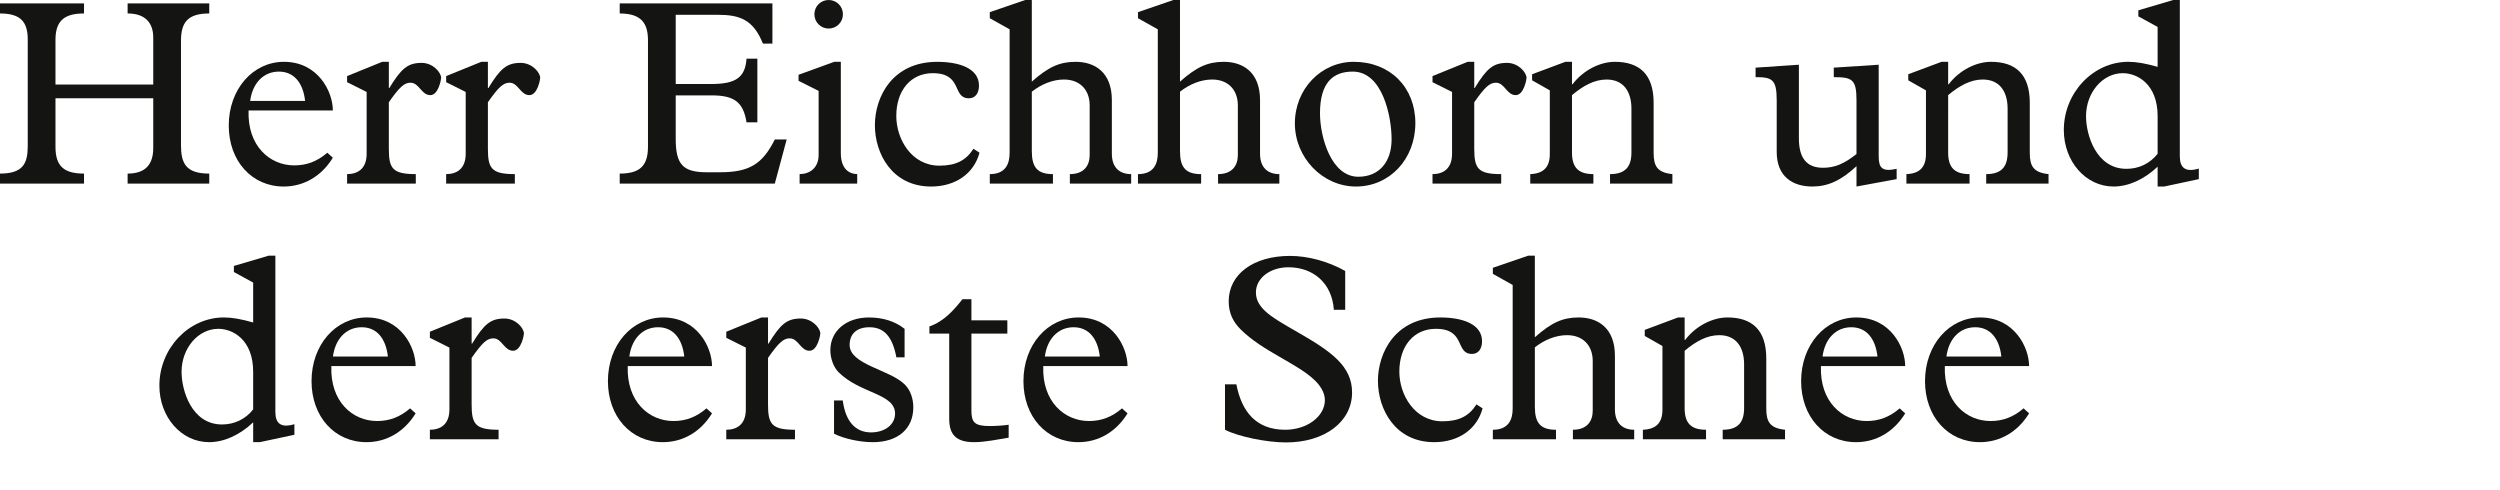
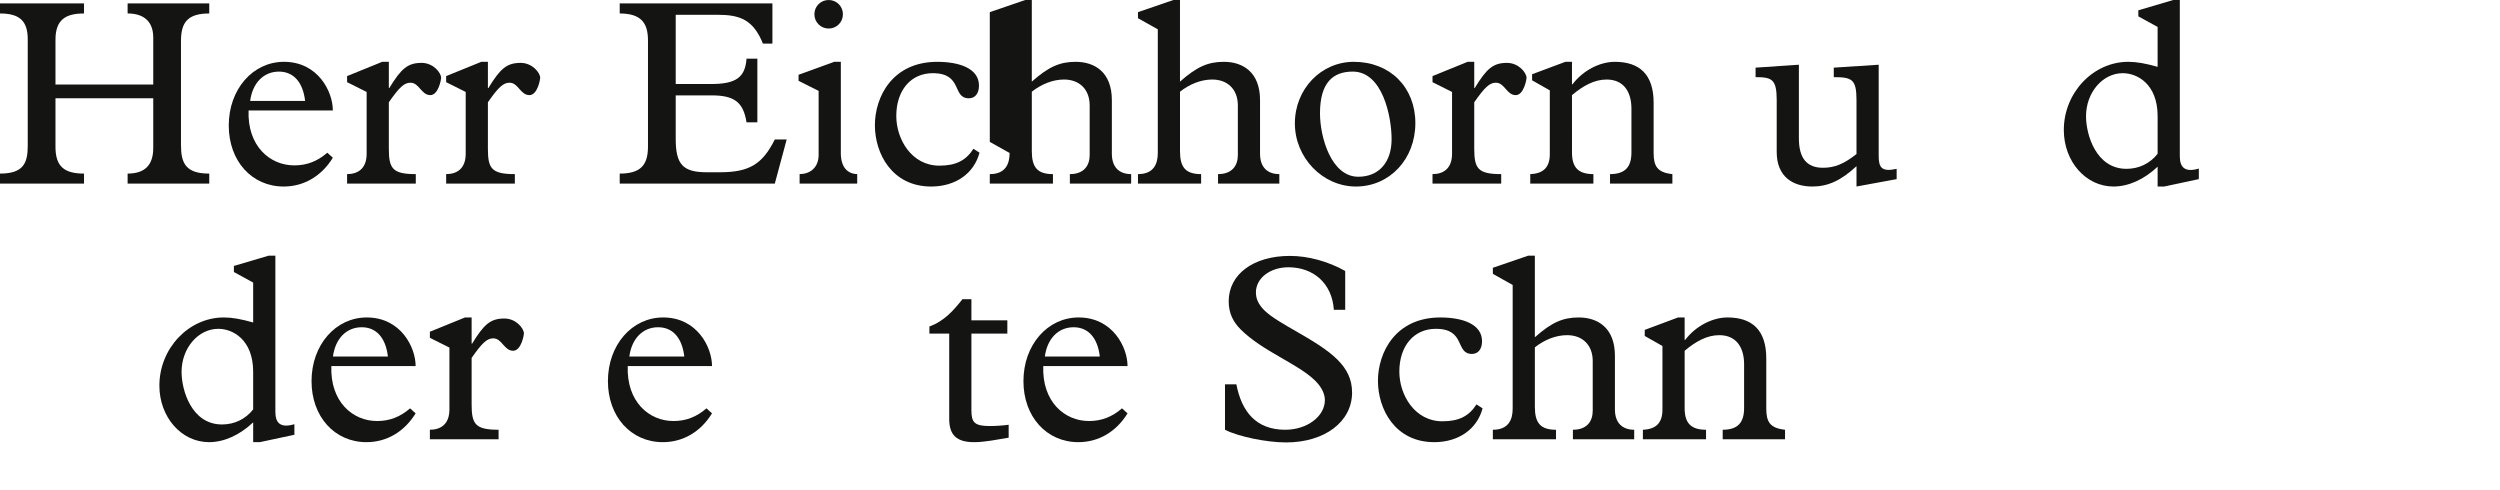
<svg xmlns="http://www.w3.org/2000/svg" version="1.1" id="Ebene_1" x="0px" y="0px" width="293.385px" height="57.543px" viewBox="0 0 293.385 57.543" enable-background="new 0 0 293.385 57.543" xml:space="preserve">
  <g id="Ebene_1_3_">
    <g id="Ebene_1_2_">
      <g id="Ebene_1_1_">
		</g>
    </g>
  </g>
  <g>
    <path fill="#141412" d="M6.511,17.239c0,2.294,1.023,3.132,3.349,3.132v1.178H0v-1.178c2.697,0,3.255-1.179,3.255-3.225V4.619   c0-2.17-0.961-3.038-3.255-3.038V0.402H9.86v1.179c-2.139,0-3.349,0.713-3.349,3.069v5.271h11.473v-5.52   c0-1.736-0.961-2.821-3.008-2.821V0.402h9.581v1.179c-2.512,0-3.318,1.023-3.318,3.225v12.216c0,2.171,0.589,3.35,3.318,3.35v1.178   h-9.581v-1.178c2.108,0,3.008-1.086,3.008-3.008v-5.829H6.511V17.239z" />
    <path fill="#141412" d="M29.171,12.96c-0.155,4.155,2.48,6.449,5.364,6.449c1.457,0,2.697-0.465,3.875-1.488l0.651,0.589   c-1.333,2.171-3.41,3.38-5.767,3.38c-3.752,0-6.449-3.007-6.449-7.162c0-4.248,2.821-7.473,6.48-7.473c4,0,5.736,3.504,5.736,5.705   H29.171z M35.806,11.844c-0.248-2.201-1.364-3.441-3.07-3.441c-1.798,0-3.101,1.333-3.379,3.441H35.806z" />
    <path fill="#141412" d="M45.632,17.456c0,2.325,0.434,2.977,3.163,2.977v1.116h-8.062v-1.116c1.24,0,2.294-0.62,2.294-2.388V10.79   l-2.294-1.147V8.93l4.124-1.675h0.775v3.069h0.062c1.395-2.294,2.17-2.945,3.783-2.945c1.364,0,2.294,1.147,2.294,1.768   c0,0.155-0.31,2.016-1.271,2.016c-1.055,0-1.303-1.457-2.326-1.457c-0.744,0-1.302,0.526-2.542,2.294V17.456z" />
    <path fill="#141412" d="M57.257,17.456c0,2.325,0.434,2.977,3.163,2.977v1.116h-8.062v-1.116c1.24,0,2.294-0.62,2.294-2.388V10.79   l-2.294-1.147V8.93l4.124-1.675h0.775v3.069h0.062c1.395-2.294,2.17-2.945,3.783-2.945c1.364,0,2.294,1.147,2.294,1.768   c0,0.155-0.31,2.016-1.271,2.016c-1.055,0-1.303-1.457-2.326-1.457c-0.744,0-1.302,0.526-2.542,2.294V17.456z" />
    <path fill="#141412" d="M90.926,21.549H72.725v-1.178c2.356,0,3.318-0.899,3.318-3.163V4.744c0-2.047-0.807-3.163-3.318-3.163   V0.402h17.921v4.713h-1.116c-1.116-2.79-2.697-3.379-5.271-3.379h-4.961v8.123h4.155c2.915,0,4-0.775,4.155-2.977h1.271v7.473   h-1.271c-0.372-2.356-1.426-3.162-4.093-3.162h-4.217v5.115c0,2.977,0.837,3.907,3.627,3.907h1.551   c3.441,0,4.992-0.931,6.449-3.845h1.395L90.926,21.549z" />
    <path fill="#141412" d="M96.069,10.666l-2.356-1.179V8.774l4.186-1.52h0.775v10.697c0,1.705,0.806,2.449,1.922,2.48v1.116h-6.759   v-1.116c1.178,0,2.232-0.713,2.232-2.264V10.666z M97.247,0c0.93,0,1.674,0.744,1.674,1.674c0,0.931-0.744,1.675-1.674,1.675   s-1.674-0.744-1.674-1.675C95.573,0.744,96.317,0,97.247,0z" />
    <path fill="#141412" d="M114.949,17.921c-0.651,2.45-2.821,3.969-5.674,3.969c-4.62,0-6.604-3.906-6.604-7.193   c0-3.317,2.046-7.441,7.317-7.441c2.542,0,4.899,0.744,4.899,2.791c0,0.93-0.465,1.488-1.178,1.488   c-2.016,0-0.682-2.946-4.248-2.946c-2.573,0-4.278,2.016-4.278,5.023c0,2.729,1.798,5.829,5.054,5.829c1.953,0,3.132-0.62,4-1.984   L114.949,17.921z" />
-     <path fill="#141412" d="M130.481,18.045c0,1.675,0.961,2.388,2.264,2.388v1.116h-7.193v-1.116c1.643,0,2.325-0.992,2.325-2.232   v-5.829c0-1.892-1.209-3.039-3.008-3.039c-1.302,0-2.635,0.527-3.782,1.427v6.977c0,1.892,0.651,2.697,2.48,2.697v1.116h-7.411   v-1.116c1.83,0,2.326-1.179,2.326-2.48V3.441l-2.326-1.303V1.426L120.311,0h0.775v9.58c1.953-1.736,3.286-2.325,5.146-2.325   c2.232,0,4.248,1.21,4.248,4.496V18.045z" />
+     <path fill="#141412" d="M130.481,18.045c0,1.675,0.961,2.388,2.264,2.388v1.116h-7.193v-1.116c1.643,0,2.325-0.992,2.325-2.232   v-5.829c0-1.892-1.209-3.039-3.008-3.039c-1.302,0-2.635,0.527-3.782,1.427v6.977c0,1.892,0.651,2.697,2.48,2.697v1.116h-7.411   v-1.116c1.83,0,2.326-1.179,2.326-2.48l-2.326-1.303V1.426L120.311,0h0.775v9.58c1.953-1.736,3.286-2.325,5.146-2.325   c2.232,0,4.248,1.21,4.248,4.496V18.045z" />
    <path fill="#141412" d="M147.871,18.045c0,1.675,0.961,2.388,2.264,2.388v1.116h-7.193v-1.116c1.643,0,2.324-0.992,2.324-2.232   v-5.829c0-1.892-1.209-3.039-3.007-3.039c-1.302,0-2.635,0.527-3.782,1.427v6.977c0,1.892,0.651,2.697,2.48,2.697v1.116h-7.411   v-1.116c1.83,0,2.326-1.179,2.326-2.48V3.441l-2.326-1.303V1.426L137.701,0h0.775v9.58c1.953-1.736,3.286-2.325,5.146-2.325   c2.232,0,4.248,1.21,4.248,4.496V18.045z" />
    <path fill="#141412" d="M158.875,7.255c4.246,0,7.223,2.977,7.223,7.193s-3.006,7.441-6.975,7.441c-3.908,0-7.164-3.38-7.164-7.41   S155.03,7.255,158.875,7.255z M159.401,20.742c2.42,0,3.908-1.705,3.908-4.402c0-2.666-1.055-7.938-4.559-7.938   c-2.326,0-3.844,1.303-3.844,4.898C154.906,16.061,156.207,20.742,159.401,20.742z" />
    <path fill="#141412" d="M173.01,17.456c0,2.325,0.434,2.977,3.162,2.977v1.116h-8.061v-1.116c1.24,0,2.293-0.62,2.293-2.388V10.79   l-2.293-1.147V8.93l4.123-1.675h0.775v3.069h0.062c1.395-2.294,2.17-2.945,3.781-2.945c1.365,0,2.295,1.147,2.295,1.768   c0,0.155-0.311,2.016-1.271,2.016c-1.055,0-1.303-1.457-2.324-1.457c-0.744,0-1.303,0.526-2.543,2.294V17.456z" />
    <path fill="#141412" d="M184.479,17.891c0,1.705,0.684,2.542,2.512,2.542v1.116h-7.41v-1.116c1.551-0.062,2.295-0.806,2.295-2.356   v-7.473l-2.078-1.178V8.713l3.908-1.458h0.773v2.636h0.062c1.271-1.674,3.256-2.636,4.961-2.636c2.885,0,4.559,1.458,4.559,4.806   v5.892c0,1.55,0.434,2.294,2.201,2.48v1.116h-7.318v-1.116c1.799,0,2.512-0.868,2.512-2.542v-5.147   c0-1.953-0.898-3.411-2.914-3.411c-1.426,0-2.729,0.714-4.062,1.83V17.891z" />
    <path fill="#141412" d="M222.58,21.021l-4.713,0.868v-2.388c-1.799,1.675-3.348,2.388-5.178,2.388   c-2.295,0-4.186-1.147-4.186-4.062v-6.077c0-2.449-0.559-2.697-2.48-2.697V7.938l5.084-0.342v8.651   c0,2.356,0.963,3.441,2.822,3.441c1.365,0,2.449-0.435,3.938-1.612v-6.325c0-2.449-0.527-2.697-2.666-2.697V7.938l5.271-0.342   v10.729c0,1.396,0.402,1.86,2.107,1.488V21.021z" />
-     <path fill="#141412" d="M228.623,17.891c0,1.705,0.682,2.542,2.512,2.542v1.116h-7.41v-1.116c1.549-0.062,2.293-0.806,2.293-2.356   v-7.473l-2.076-1.178V8.713l3.906-1.458h0.775v2.636h0.062c1.271-1.674,3.256-2.636,4.961-2.636c2.883,0,4.557,1.458,4.557,4.806   v5.892c0,1.55,0.436,2.294,2.201,2.48v1.116h-7.316v-1.116c1.799,0,2.512-0.868,2.512-2.542v-5.147c0-1.953-0.9-3.411-2.914-3.411   c-1.428,0-2.729,0.714-4.062,1.83V17.891z" />
    <path fill="#141412" d="M253.207,3.162l-2.264-1.24V1.209L255.037,0h0.773v18.355c0,1.364,0.684,1.891,2.232,1.426v1.24   l-4.061,0.868h-0.775v-2.325c-1.613,1.52-3.441,2.325-5.178,2.325c-3.256,0-5.83-2.945-5.83-6.635c0-4.372,3.441-8,7.566-8   c0.961,0,2.016,0.187,3.441,0.589V3.162z M253.207,13.643c0-3.783-2.387-5.055-4.094-5.055c-2.355,0-4.309,2.264-4.309,5.055   c0,2.17,1.178,6.17,4.744,6.17c1.457,0,2.76-0.62,3.658-1.768V13.643z" />
    <path fill="#141412" d="M29.711,33.162l-2.263-1.24v-0.713L31.541,30h0.775v18.355c0,1.364,0.683,1.891,2.232,1.426v1.24   l-4.062,0.868h-0.775v-2.325c-1.612,1.52-3.441,2.325-5.178,2.325c-3.256,0-5.829-2.945-5.829-6.635c0-4.372,3.441-8,7.565-8   c0.961,0,2.016,0.187,3.441,0.589V33.162z M29.711,43.643c0-3.783-2.387-5.055-4.093-5.055c-2.356,0-4.31,2.264-4.31,5.055   c0,2.17,1.178,6.17,4.744,6.17c1.457,0,2.759-0.62,3.658-1.768V43.643z" />
    <path fill="#141412" d="M38.886,42.96c-0.155,4.155,2.48,6.449,5.364,6.449c1.457,0,2.697-0.465,3.875-1.488l0.651,0.589   c-1.333,2.171-3.41,3.38-5.767,3.38c-3.752,0-6.449-3.007-6.449-7.162c0-4.248,2.821-7.473,6.48-7.473c4,0,5.736,3.504,5.736,5.705   H38.886z M45.521,41.844c-0.248-2.201-1.364-3.441-3.07-3.441c-1.798,0-3.101,1.333-3.379,3.441H45.521z" />
    <path fill="#141412" d="M55.347,47.456c0,2.325,0.434,2.977,3.163,2.977v1.116h-8.062v-1.116c1.24,0,2.294-0.62,2.294-2.388V40.79   l-2.294-1.147V38.93l4.124-1.675h0.775v3.069h0.062c1.396-2.294,2.17-2.945,3.783-2.945c1.364,0,2.294,1.147,2.294,1.768   c0,0.155-0.31,2.016-1.271,2.016c-1.054,0-1.302-1.457-2.325-1.457c-0.744,0-1.302,0.526-2.542,2.294V47.456z" />
    <path fill="#141412" d="M73.668,42.96c-0.155,4.155,2.48,6.449,5.364,6.449c1.457,0,2.697-0.465,3.875-1.488l0.651,0.589   c-1.333,2.171-3.41,3.38-5.767,3.38c-3.752,0-6.449-3.007-6.449-7.162c0-4.248,2.821-7.473,6.48-7.473c4,0,5.736,3.504,5.736,5.705   H73.668z M80.303,41.844c-0.248-2.201-1.364-3.441-3.07-3.441c-1.798,0-3.101,1.333-3.379,3.441H80.303z" />
-     <path fill="#141412" d="M90.13,47.456c0,2.325,0.434,2.977,3.163,2.977v1.116h-8.062v-1.116c1.24,0,2.294-0.62,2.294-2.388V40.79   l-2.294-1.147V38.93l4.124-1.675h0.775v3.069h0.062c1.396-2.294,2.17-2.945,3.783-2.945c1.364,0,2.294,1.147,2.294,1.768   c0,0.155-0.31,2.016-1.271,2.016c-1.054,0-1.302-1.457-2.325-1.457c-0.744,0-1.302,0.526-2.542,2.294V47.456z" />
-     <path fill="#141412" d="M106.157,41.938h-0.961c-0.465-2.45-1.458-3.535-3.163-3.535c-1.457,0-2.325,0.744-2.325,2.077   c0,2.325,4.713,2.884,6.48,4.651c0.651,0.65,0.992,1.643,0.992,2.666c0,2.543-1.83,4.093-4.744,4.093   c-1.55,0-3.38-0.403-4.558-0.992v-3.906h1.023c0.31,2.418,1.458,3.751,3.318,3.751c1.643,0,2.821-0.93,2.821-2.201   c0-2.387-4.093-2.325-6.635-4.867c-0.62-0.621-0.961-1.675-0.961-2.574c0-2.264,1.86-3.845,4.527-3.845   c1.643,0,3.038,0.435,4.186,1.333V41.938z" />
    <path fill="#141412" d="M113.999,48.139c0,1.426,0.341,1.859,2.171,1.859c0.62,0,1.643-0.062,2.201-0.154v1.52   c-1.364,0.217-2.76,0.526-4.062,0.526c-2.047,0-2.915-0.837-2.915-2.729V39.146h-2.325V38.31c1.768-0.62,2.915-1.984,3.876-3.194   h1.054v2.48h4.217v1.551h-4.217V48.139z" />
    <path fill="#141412" d="M122.431,42.96c-0.155,4.155,2.48,6.449,5.364,6.449c1.457,0,2.697-0.465,3.875-1.488l0.651,0.589   c-1.333,2.171-3.41,3.38-5.767,3.38c-3.752,0-6.449-3.007-6.449-7.162c0-4.248,2.821-7.473,6.48-7.473c4,0,5.736,3.504,5.736,5.705   H122.431z M129.066,41.844c-0.248-2.201-1.364-3.441-3.07-3.441c-1.798,0-3.101,1.333-3.379,3.441H129.066z" />
    <path fill="#141412" d="M143.758,45.1h1.334c0.619,3.193,2.295,5.333,5.736,5.333c2.572,0,4.65-1.581,4.65-3.473   c0-0.558-0.217-1.364-1.117-2.264c-2.014-2.015-6.17-3.441-8.773-6.046c-0.869-0.868-1.396-1.892-1.396-3.287   c0-3.193,2.916-5.332,7.193-5.332c2.078,0,4.436,0.619,6.48,1.767v4.558h-1.332c-0.217-3.162-2.449-4.991-5.334-4.991   c-2.139,0-3.812,1.271-3.812,2.945c0,0.775,0.309,1.427,0.992,2.108c1.643,1.644,6.262,3.473,8.588,5.798   c1.115,1.116,1.705,2.325,1.705,3.845c0,3.441-3.225,5.86-7.752,5.86c-2.264,0-5.611-0.683-7.162-1.488V45.1z" />
    <path fill="#141412" d="M173.987,47.921c-0.652,2.45-2.822,3.969-5.676,3.969c-4.619,0-6.604-3.906-6.604-7.193   c0-3.317,2.047-7.441,7.318-7.441c2.541,0,4.898,0.744,4.898,2.791c0,0.93-0.465,1.488-1.178,1.488   c-2.016,0-0.684-2.946-4.248-2.946c-2.574,0-4.279,2.016-4.279,5.023c0,2.729,1.799,5.829,5.055,5.829   c1.953,0,3.131-0.62,3.998-1.984L173.987,47.921z" />
    <path fill="#141412" d="M189.518,48.045c0,1.675,0.961,2.388,2.262,2.388v1.116h-7.193v-1.116c1.645,0,2.326-0.992,2.326-2.232   v-5.829c0-1.892-1.209-3.039-3.008-3.039c-1.303,0-2.635,0.527-3.783,1.427v6.977c0,1.892,0.652,2.697,2.48,2.697v1.116h-7.41   v-1.116c1.83,0,2.326-1.179,2.326-2.48V33.441l-2.326-1.303v-0.713L179.348,30h0.773v9.58c1.955-1.736,3.287-2.325,5.148-2.325   c2.232,0,4.248,1.21,4.248,4.496V48.045z" />
    <path fill="#141412" d="M197.699,47.891c0,1.705,0.682,2.542,2.512,2.542v1.116h-7.412v-1.116c1.551-0.062,2.295-0.806,2.295-2.356   v-7.473l-2.076-1.178v-0.713l3.906-1.458h0.775v2.636h0.061c1.271-1.674,3.256-2.636,4.961-2.636c2.885,0,4.559,1.458,4.559,4.806   v5.892c0,1.55,0.434,2.294,2.201,2.48v1.116h-7.316v-1.116c1.797,0,2.512-0.868,2.512-2.542v-5.147c0-1.953-0.9-3.411-2.916-3.411   c-1.426,0-2.729,0.714-4.061,1.83V47.891z" />
-     <path fill="#141412" d="M213.694,42.96c-0.154,4.155,2.48,6.449,5.365,6.449c1.457,0,2.697-0.465,3.875-1.488l0.65,0.589   c-1.332,2.171-3.41,3.38-5.766,3.38c-3.752,0-6.449-3.007-6.449-7.162c0-4.248,2.82-7.473,6.48-7.473   c3.998,0,5.734,3.504,5.734,5.705H213.694z M220.33,41.844c-0.248-2.201-1.365-3.441-3.07-3.441c-1.799,0-3.102,1.333-3.379,3.441   H220.33z" />
-     <path fill="#141412" d="M228.233,42.96c-0.154,4.155,2.48,6.449,5.365,6.449c1.457,0,2.697-0.465,3.875-1.488l0.65,0.589   c-1.332,2.171-3.41,3.38-5.766,3.38c-3.752,0-6.449-3.007-6.449-7.162c0-4.248,2.82-7.473,6.48-7.473   c3.998,0,5.734,3.504,5.734,5.705H228.233z M234.869,41.844c-0.248-2.201-1.365-3.441-3.07-3.441c-1.799,0-3.102,1.333-3.379,3.441   H234.869z" />
  </g>
</svg>